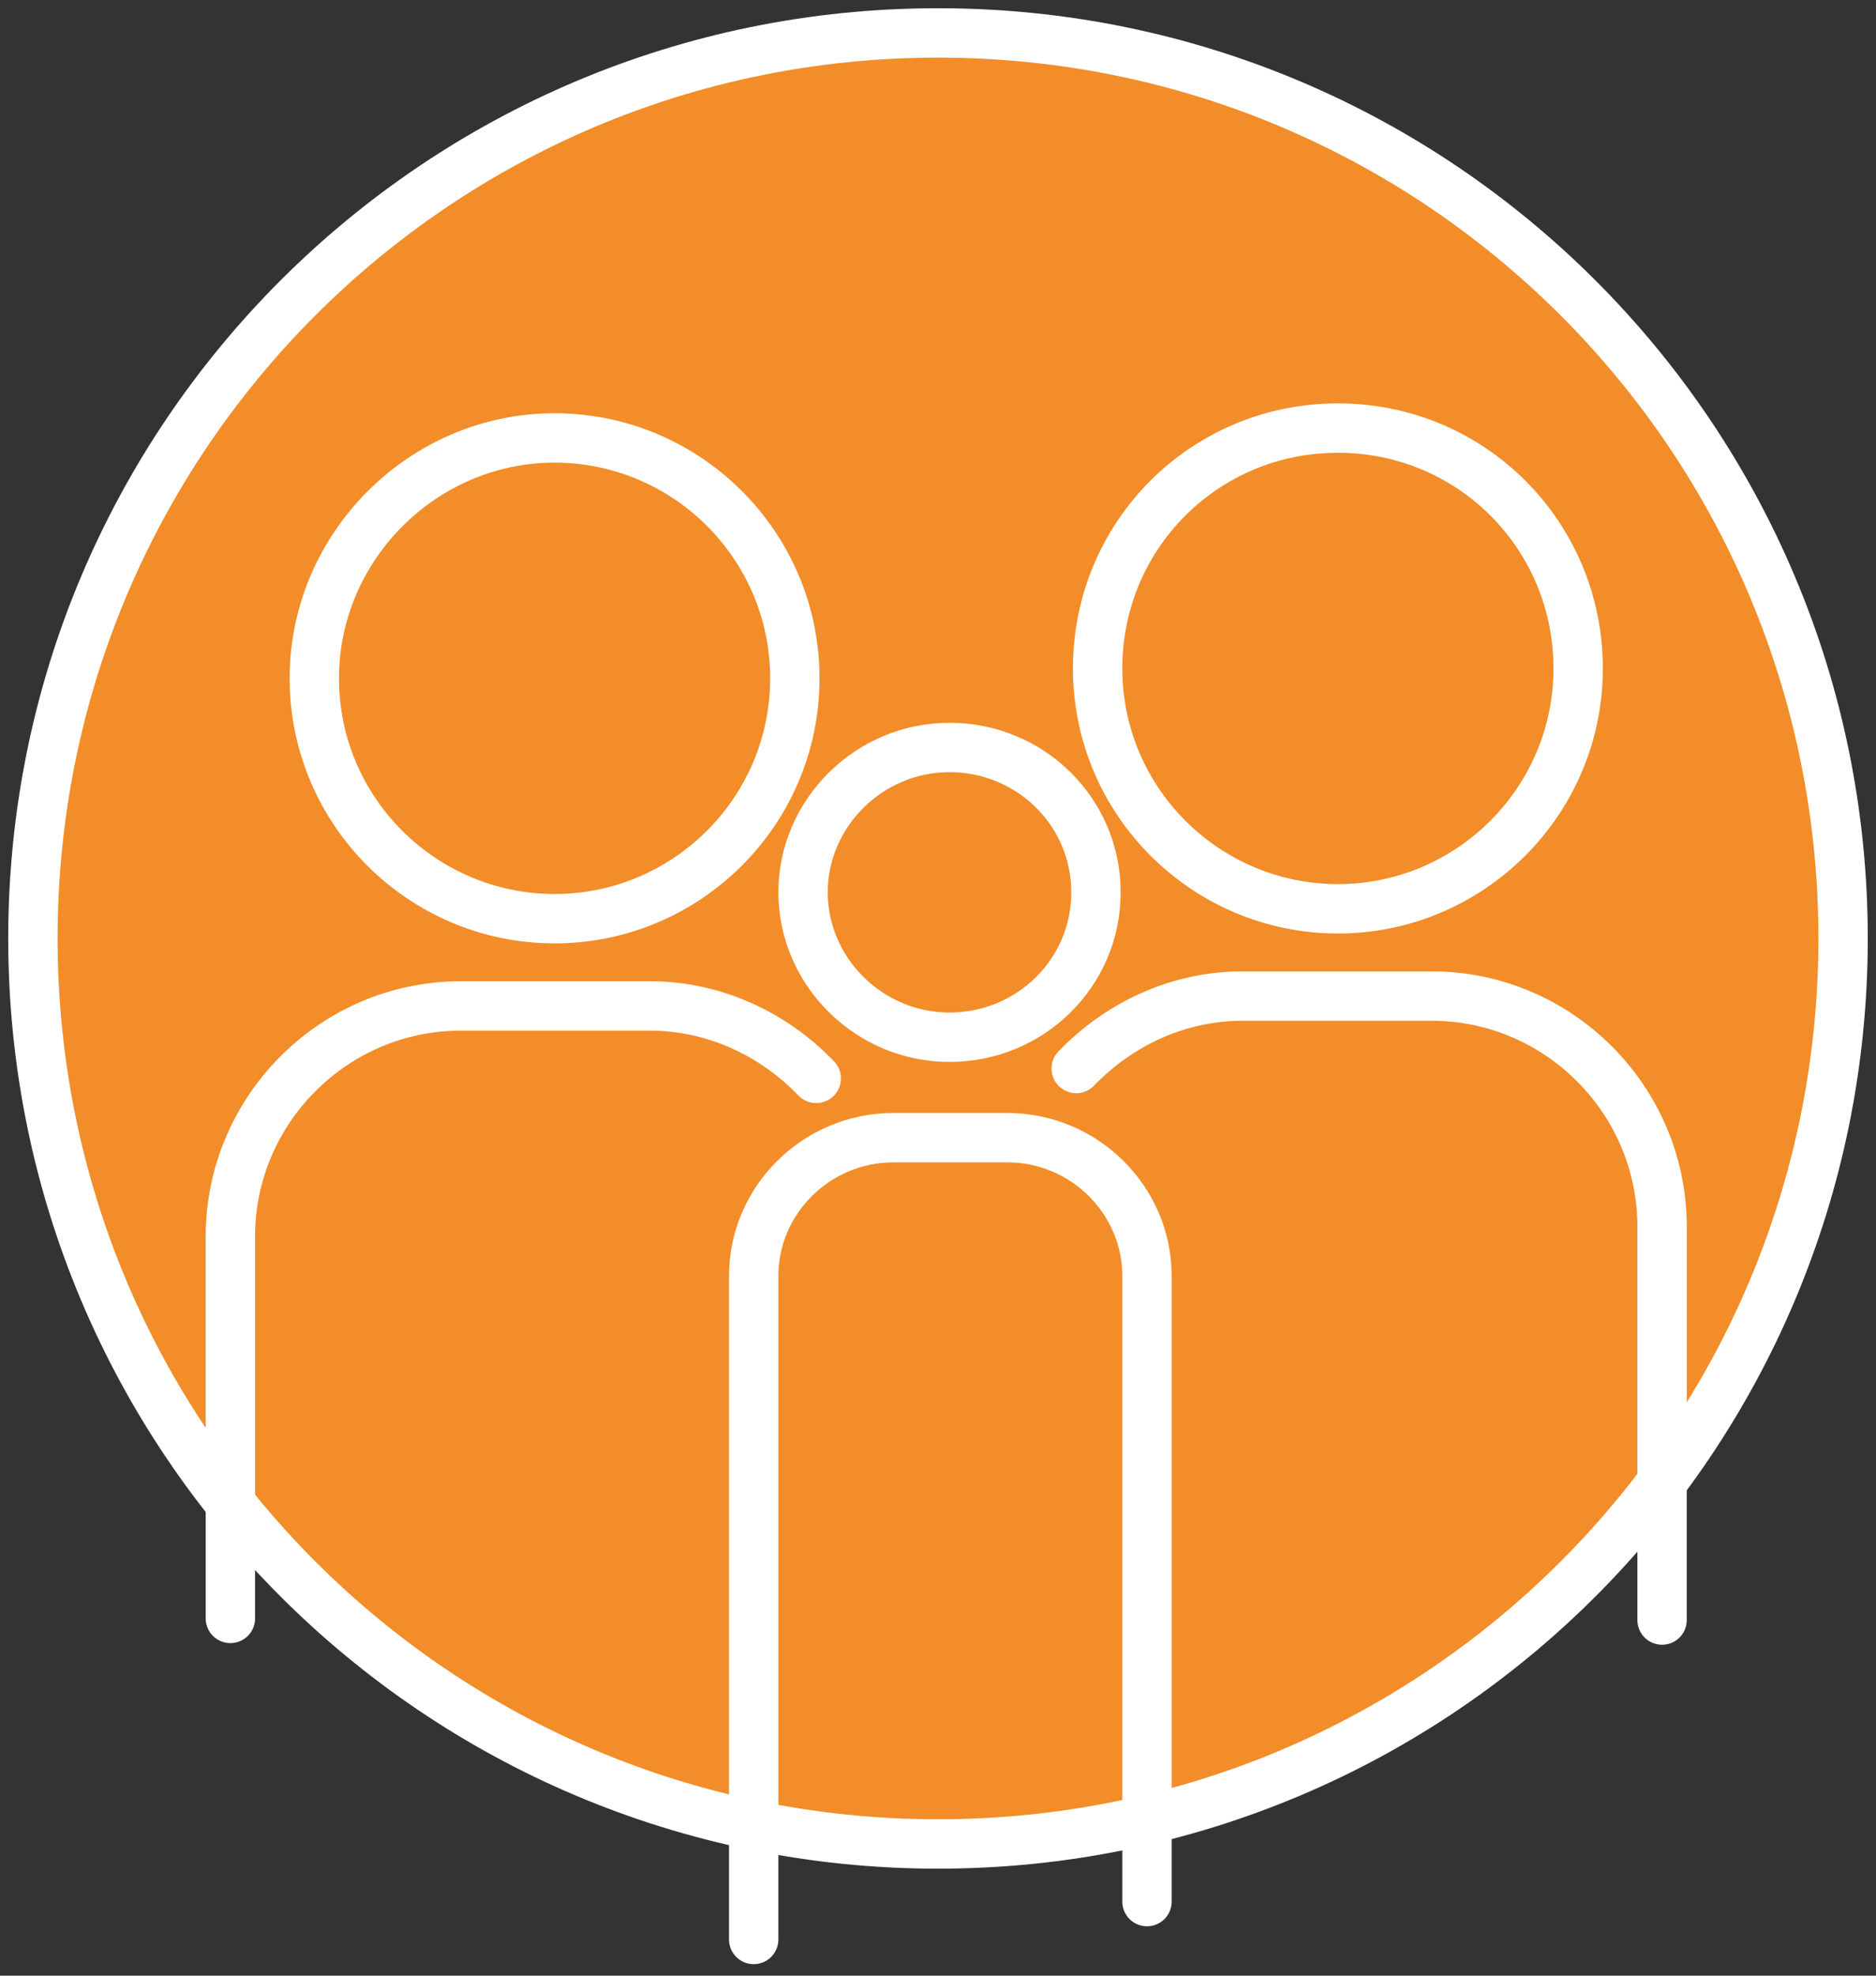
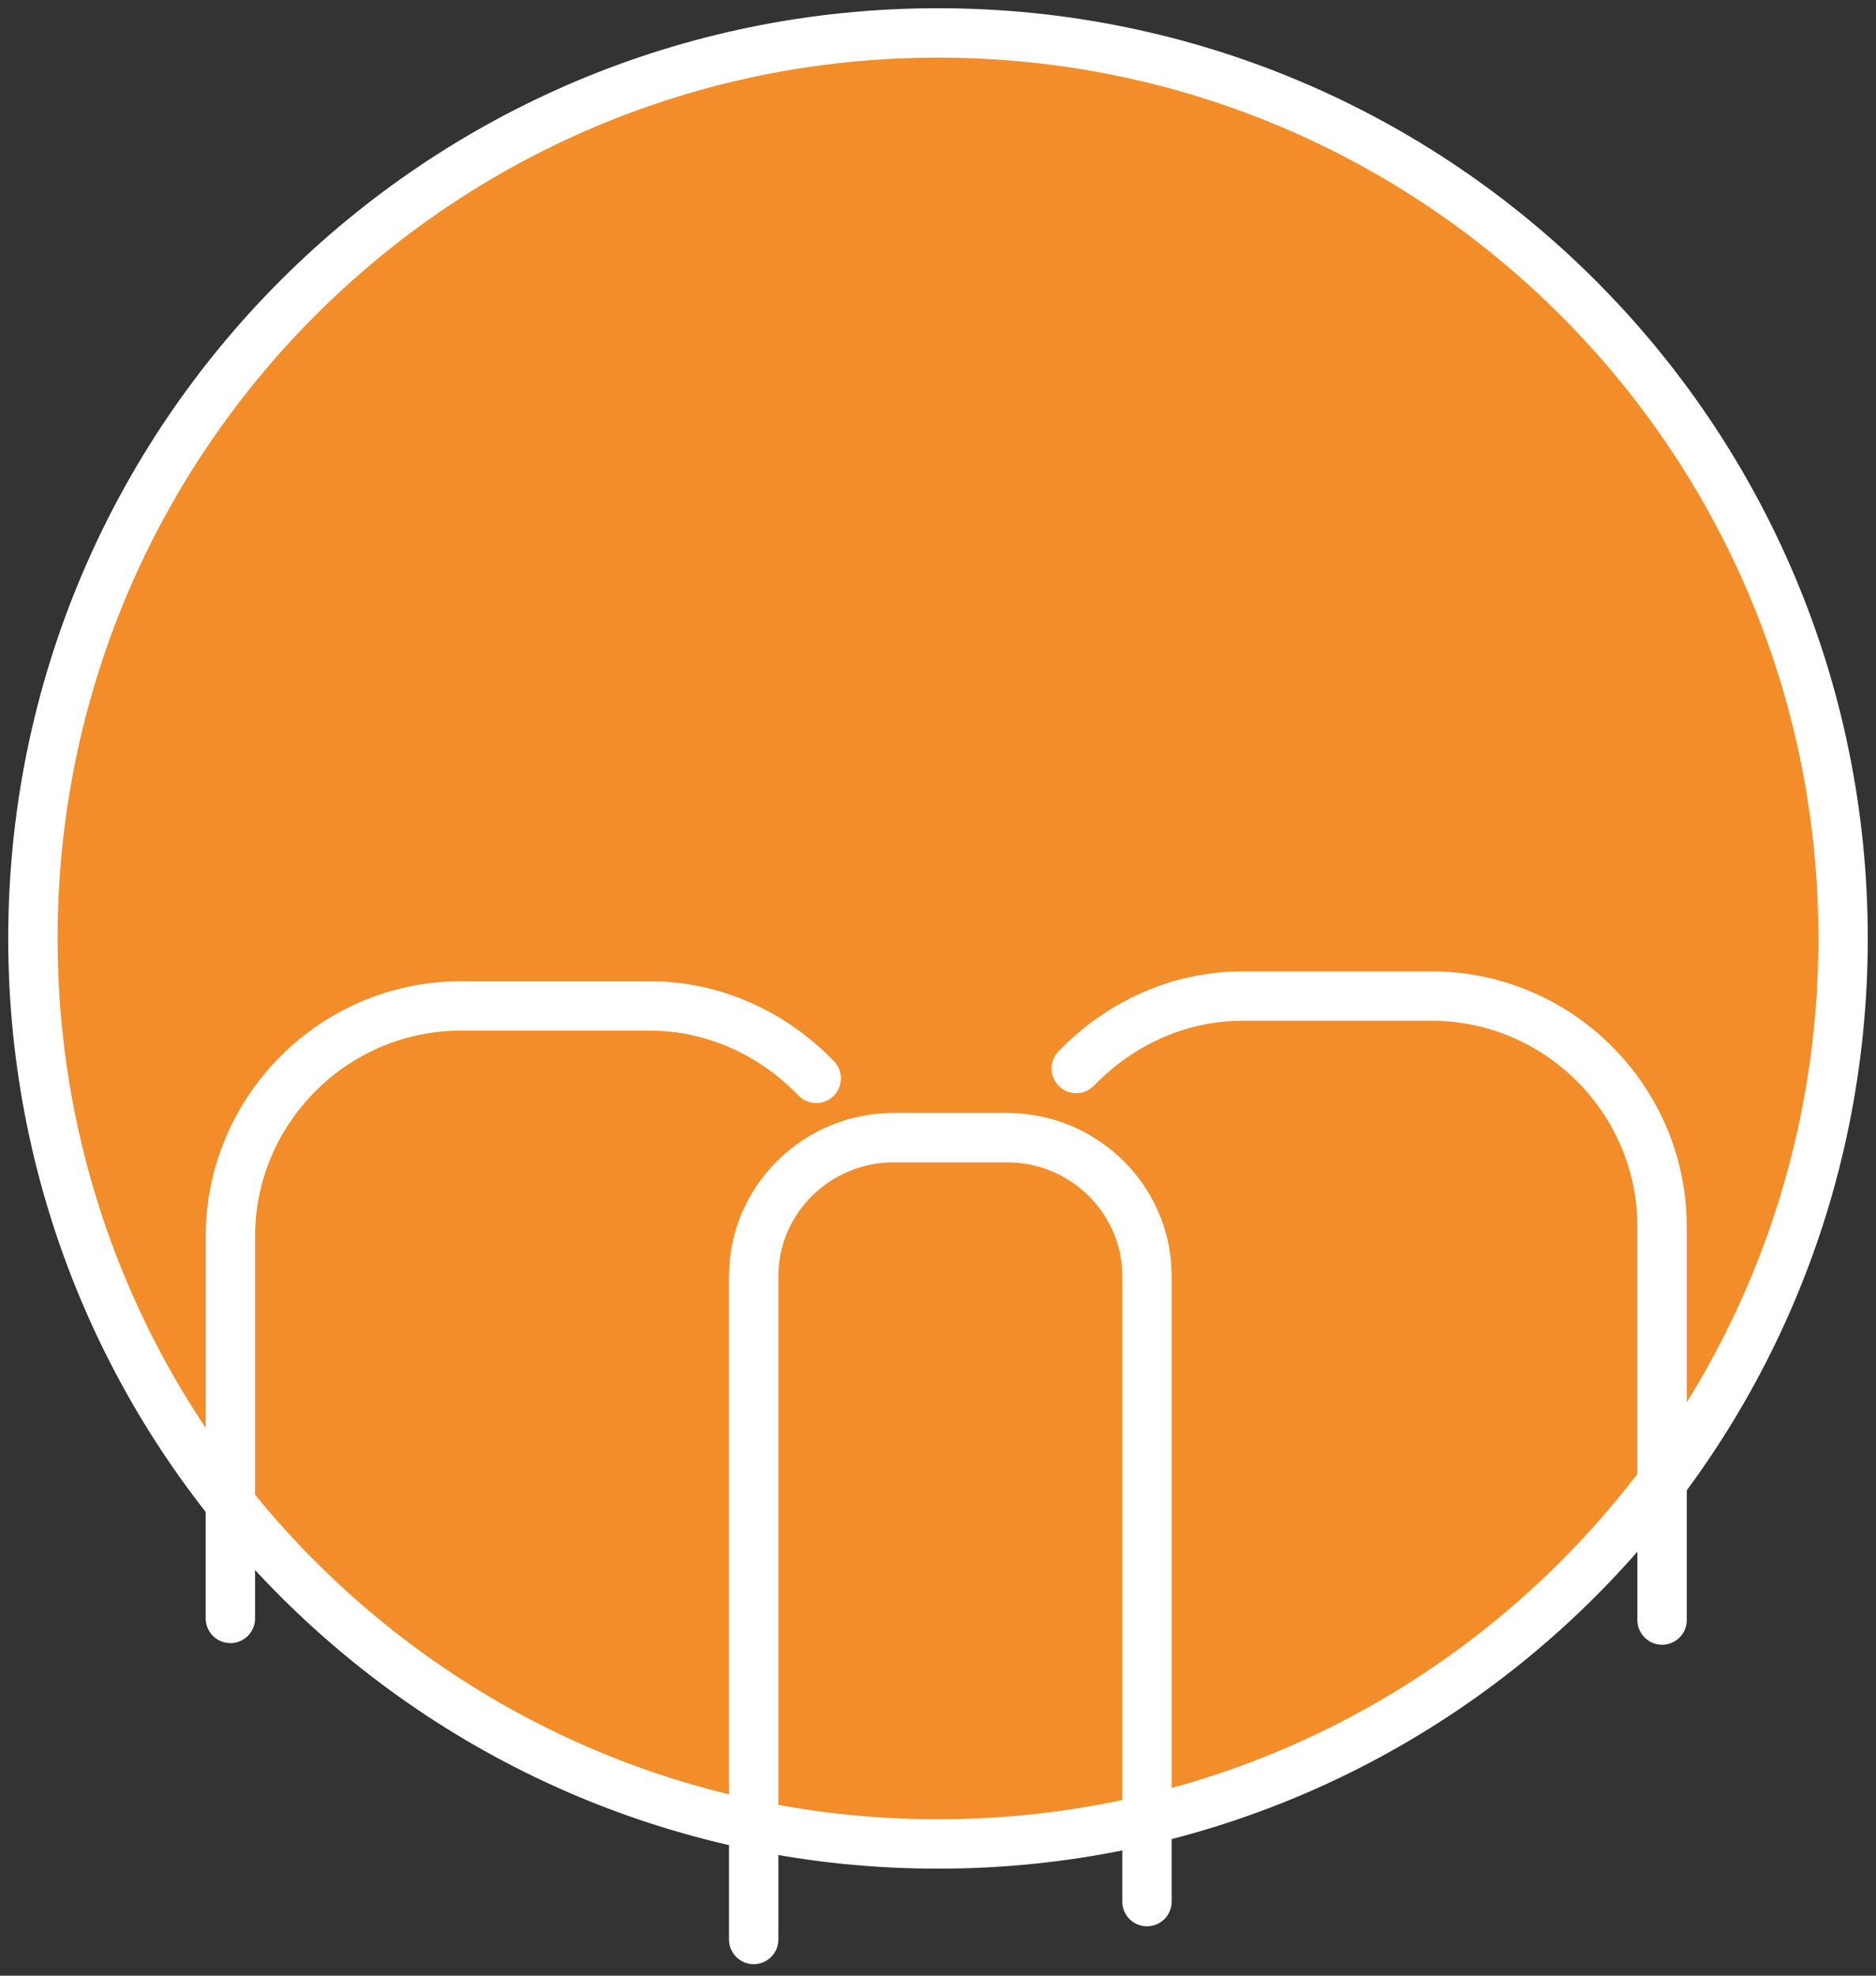
<svg xmlns="http://www.w3.org/2000/svg" version="1.1" id="Layer_1" x="0px" y="0px" viewBox="0 0 114 120" style="enable-background:new 0 0 114 120;" xml:space="preserve">
  <rect x="0" y="0" width="114" height="120" fill="#333333" stroke="none" />
  <style type="text/css">
	
		.st0{fill-rule:evenodd;clip-rule:evenodd;fill:#F28D29;stroke:#FFFFFF;stroke-width:3;stroke-linecap:round;stroke-linejoin:round;}
	.st1{fill:none;stroke:#FFFFFF;stroke-width:3;stroke-linecap:round;stroke-linejoin:round;}
</style>
  <path id="Stroke-13" class="st0" d="M112,57c0,30.4-24.6,55-55,55S2,87.4,2,57S26.6,2,57,2S112,26.6,112,57z" />
  <g id="Group-17">
-     <path id="Stroke-1" class="st1" d="M95.9,40.6c0,8.1-6.6,14.6-14.6,14.6s-14.6-6.5-14.6-14.6S73.2,26,81.3,26S95.9,32.5,95.9,40.6z   " />
    <path id="Stroke-3" class="st1" d="M65.4,64.9c2.6-2.7,6.2-4.4,10.1-4.4H87c7.7,0,14,6.3,14,14v23.9" />
-     <path id="Stroke-5" class="st1" d="M66.6,54.2c0,4.9-4,8.8-8.9,8.8s-8.9-4-8.9-8.8s4-8.8,8.9-8.8S66.6,49.3,66.6,54.2z" />
    <path id="Stroke-7" class="st1" d="M45.8,117.8V77.5c0-4.6,3.8-8.4,8.5-8.4h6.9c4.7,0,8.5,3.8,8.5,8.4v38" />
-     <path id="Stroke-9" class="st1" d="M19.1,41.2c0,8.1,6.6,14.6,14.6,14.6s14.6-6.5,14.6-14.6s-6.6-14.6-14.6-14.6   S19.1,33.2,19.1,41.2z" />
    <path id="Stroke-11" class="st1" d="M49.6,65.5c-2.6-2.7-6.2-4.4-10.1-4.4H28c-7.7,0-14,6.3-14,14v23.2" />
  </g>
</svg>